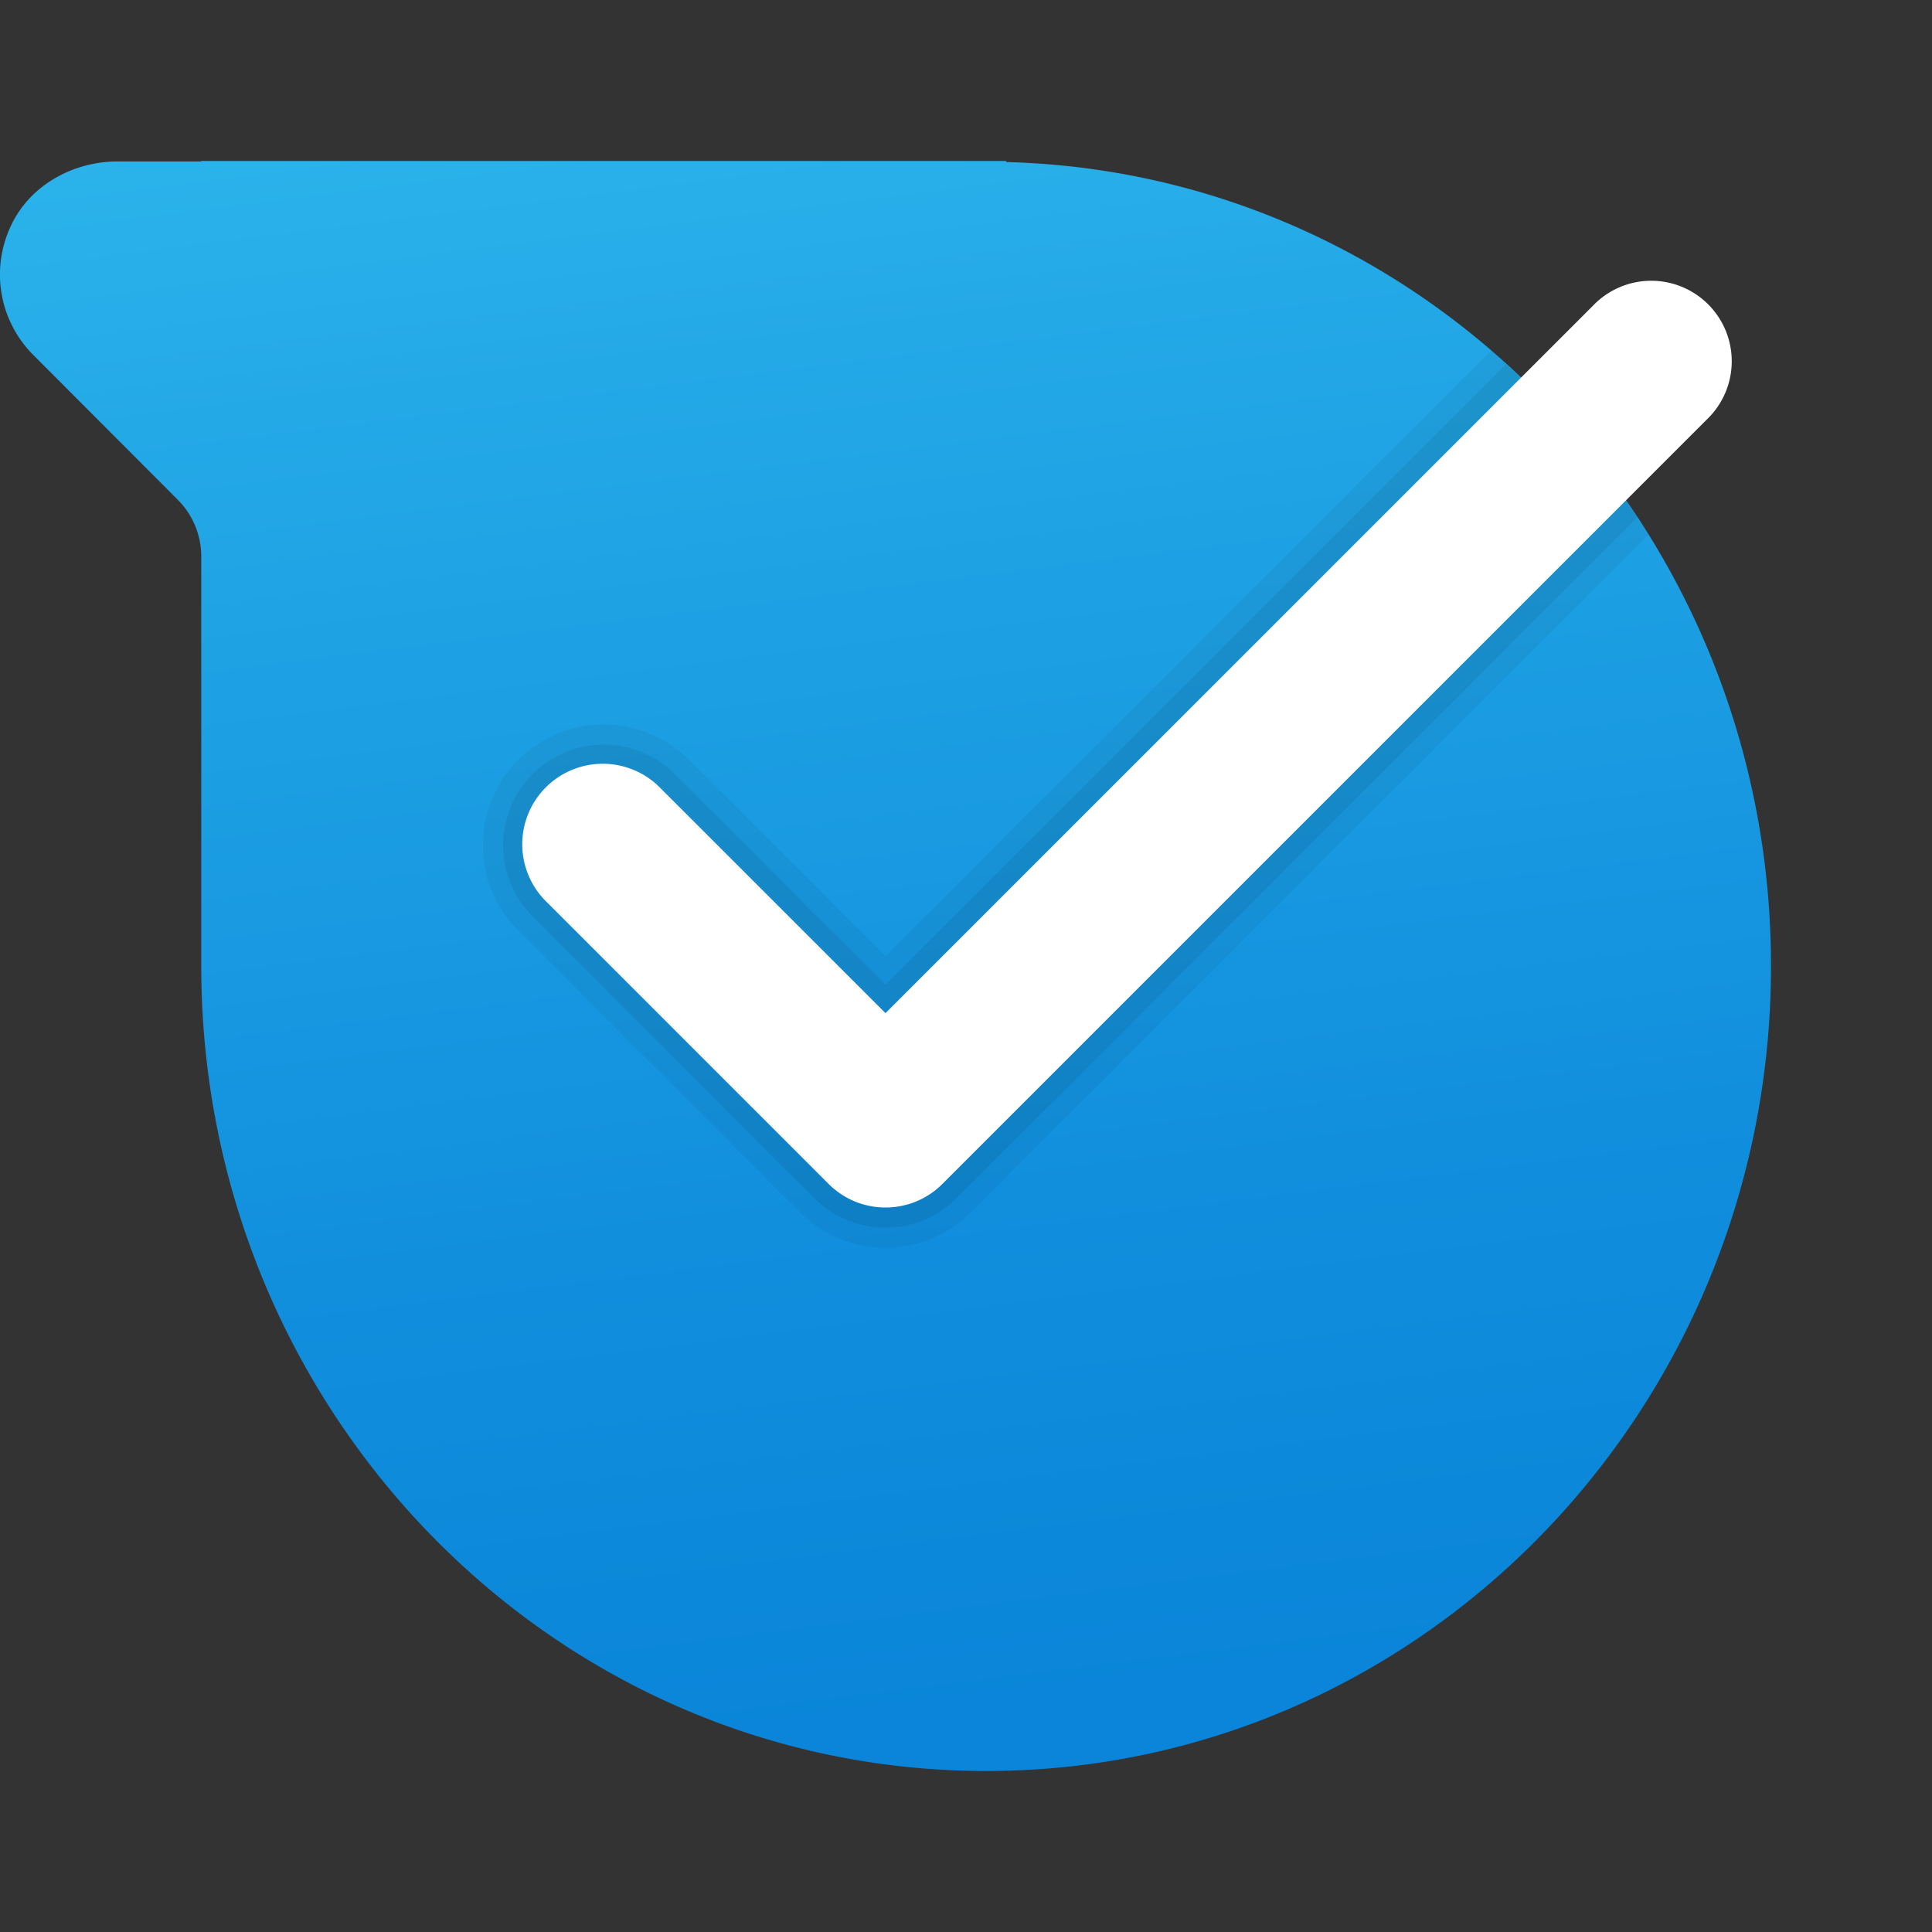
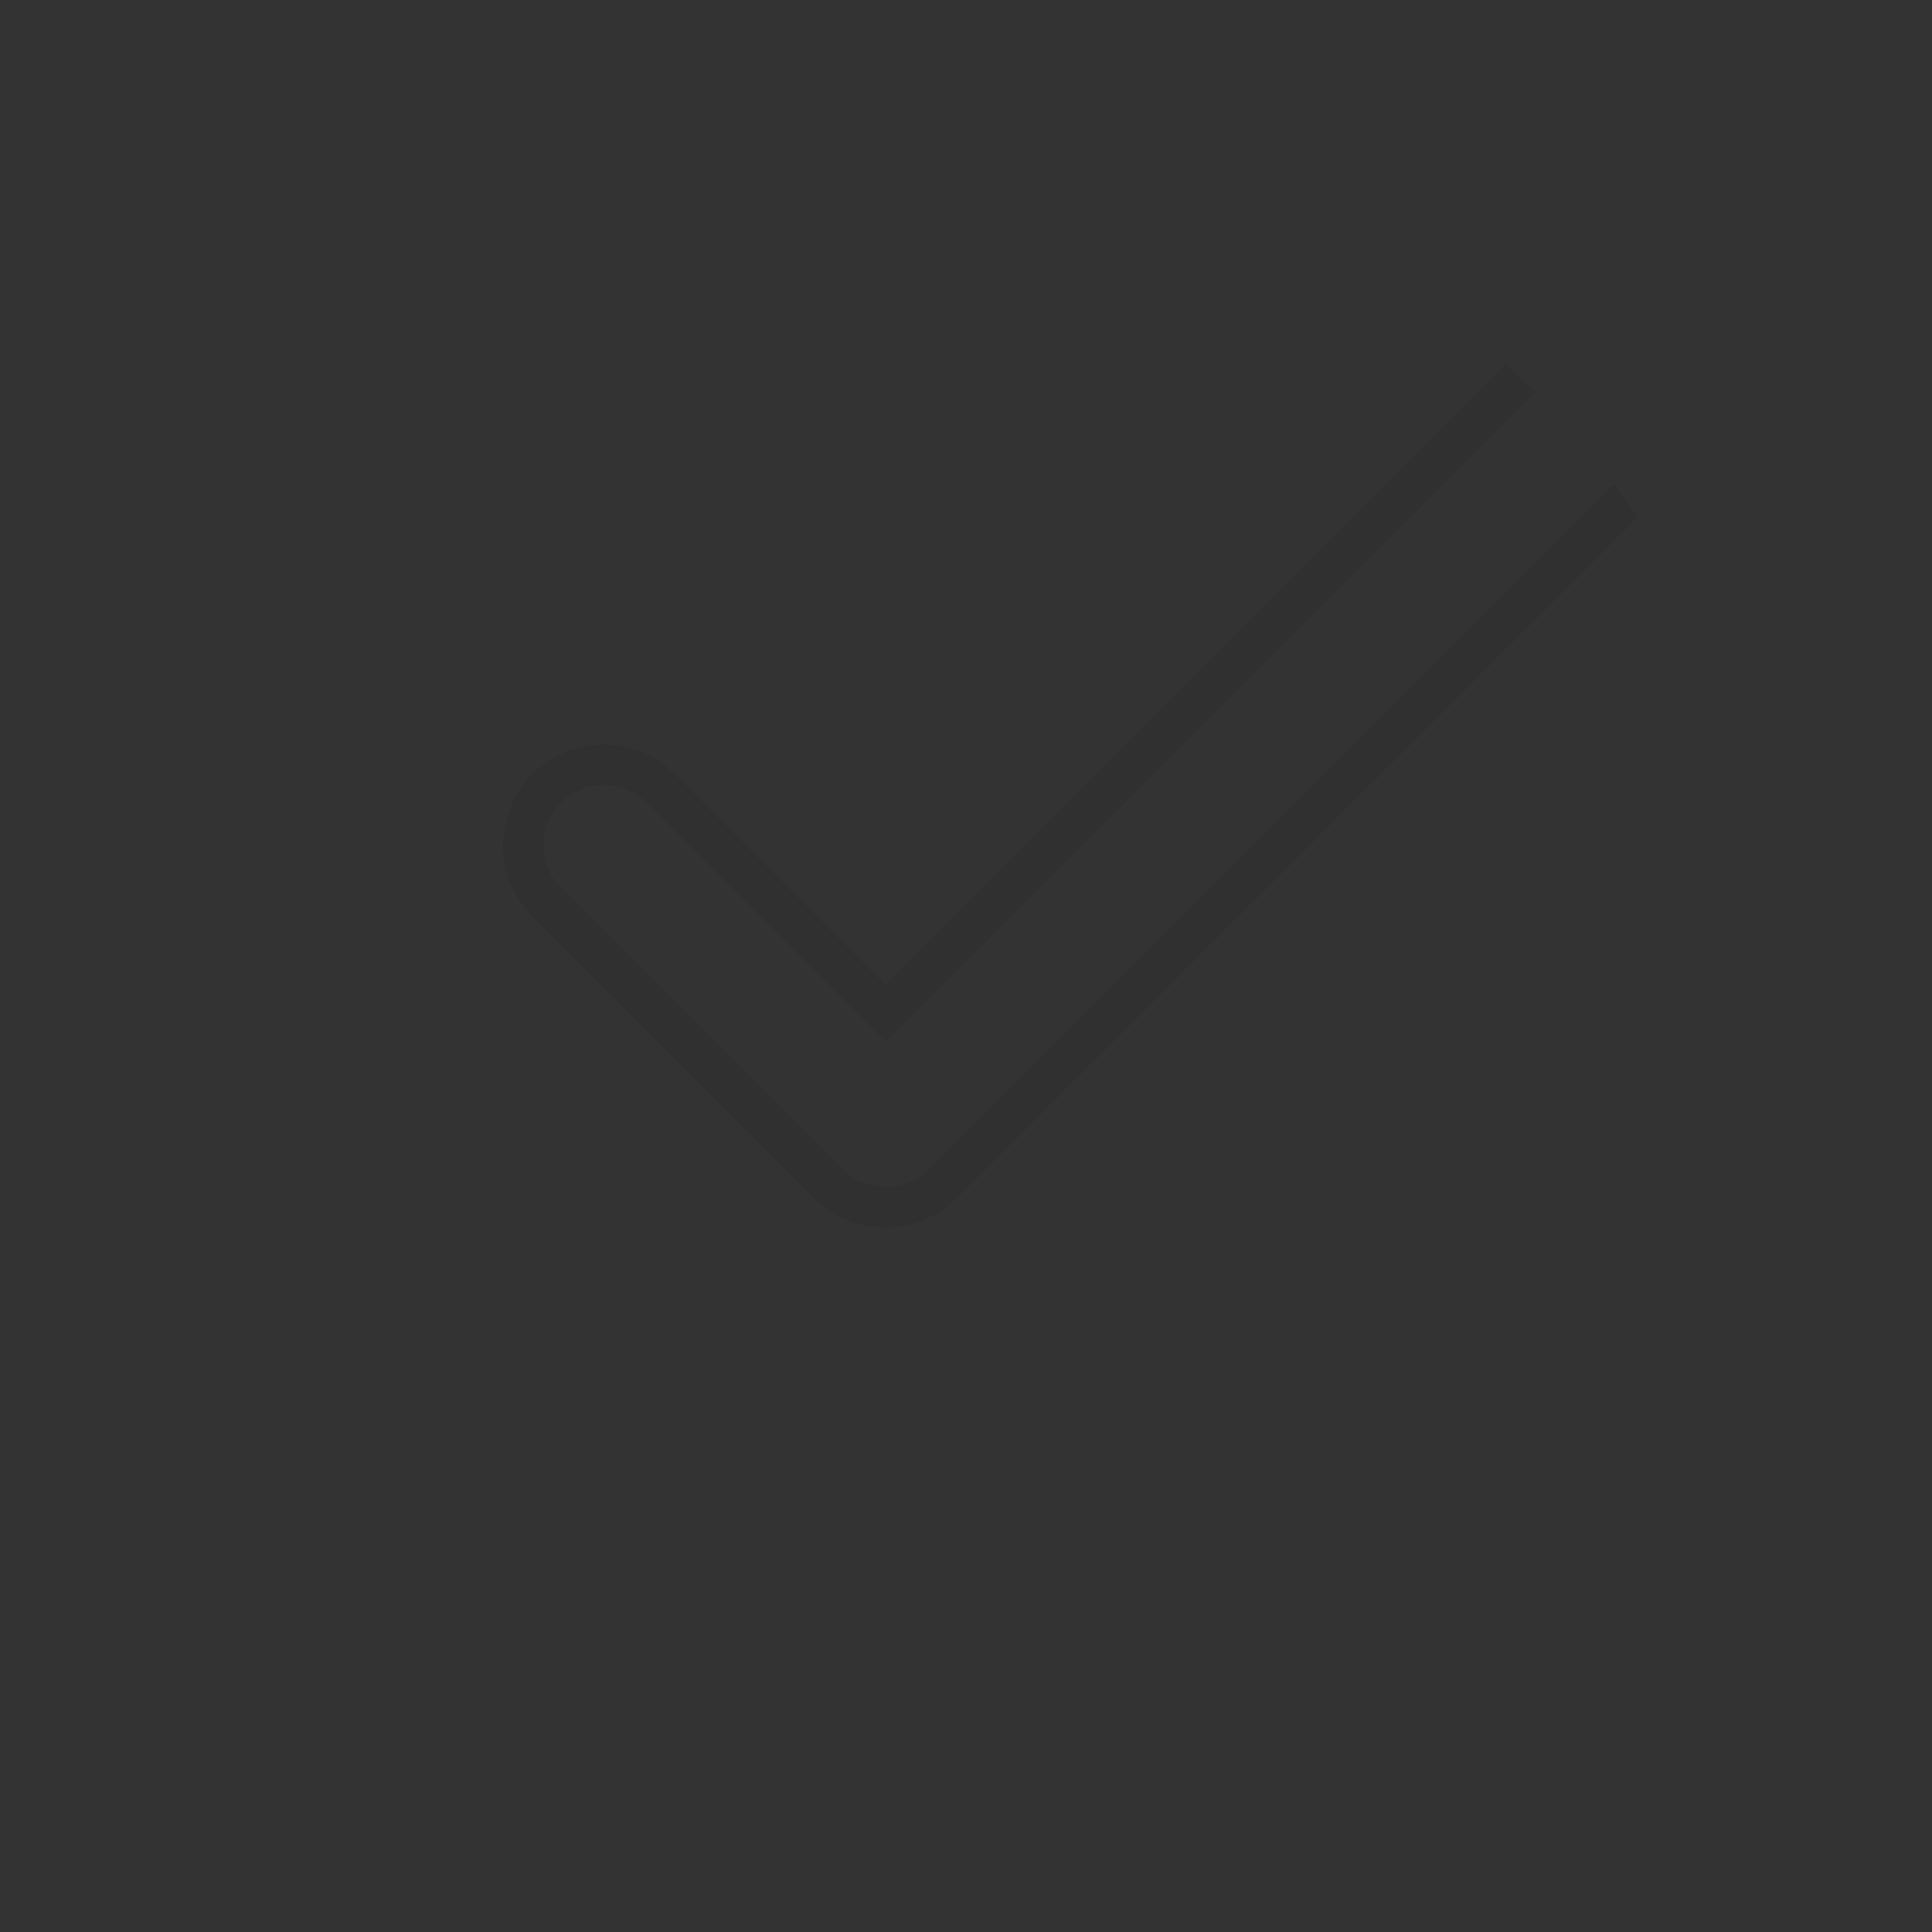
<svg xmlns="http://www.w3.org/2000/svg" viewBox="0 0 48 48" width="144" height="144">
  <rect x="0" y="0" width="48" height="48" fill="#333333" stroke="none" />
  <linearGradient id="a" x1="19.381" x2="25.475" y1="-5.99" y2="42.508" gradientUnits="userSpaceOnUse">
    <stop offset="0" stop-color="#33bef0" />
    <stop offset=".297" stop-color="#24a9e7" />
    <stop offset=".737" stop-color="#118fdd" />
    <stop offset="1" stop-color="#0a85d9" />
  </linearGradient>
-   <path fill="url(#a)" d="M25 4.026V4H5v.011H2.927c-1.116 0-2.193.594-2.66 1.608a2.826 2.826 0 0 0 .554 3.194l3.594 3.602c.375.374.585.882.585 1.412V24c0 11.046 8.73 20 19.5 20S44 35.046 44 24c0-10.873-8.464-19.7-19-19.974z" />
-   <path d="M39.796 11.618 22.707 28.707a1.023 1.023 0 0 1-1.414 0l-7-7c-.189-.189-.293-.44-.293-.707s.104-.518.293-.707a.997.997 0 0 1 1.414-.001L22 26.585 38.496 10.09a19.646 19.646 0 0 0-1.447-1.381L22 23.757l-4.879-4.878a3.003 3.003 0 0 0-4.242 0C12.312 19.445 12 20.199 12 21s.312 1.555.879 2.121l7 7c.566.567 1.32.879 2.121.879s1.555-.312 2.121-.879l16.83-16.829a20.2 20.2 0 0 0-1.155-1.674z" opacity=".05" />
-   <path d="m40.091 12.03-17.03 17.03c-.566.566-1.555.566-2.121 0l-7-7c-.284-.283-.44-.659-.44-1.06s.156-.777.439-1.061c.292-.292.677-.438 1.061-.438s.769.146 1.061.438L22 25.878 38.138 9.74a20.488 20.488 0 0 0-.723-.691L22 24.464l-5.232-5.232a2.5 2.5 0 0 0-3.536 3.536l7 7c.473.472 1.1.732 1.768.732s1.295-.26 1.768-.732l16.913-16.913c-.186-.283-.391-.552-.59-.825z" opacity=".07" />
-   <path fill="#fff" d="M22 30a1.992 1.992 0 0 1-1.414-.586l-7-7a2 2 0 1 1 2.828-2.828L22 25.171 39.586 7.586a2 2 0 1 1 2.828 2.828l-19 19A1.992 1.992 0 0 1 22 30z" />
+   <path d="m40.091 12.03-17.03 17.03c-.566.566-1.555.566-2.121 0l-7-7c-.284-.283-.44-.659-.44-1.06s.156-.777.439-1.061c.292-.292.677-.438 1.061-.438s.769.146 1.061.438L22 25.878 38.138 9.74a20.488 20.488 0 0 0-.723-.691L22 24.464l-5.232-5.232a2.5 2.5 0 0 0-3.536 3.536l7 7c.473.472 1.1.732 1.768.732s1.295-.26 1.768-.732l16.913-16.913z" opacity=".07" />
</svg>